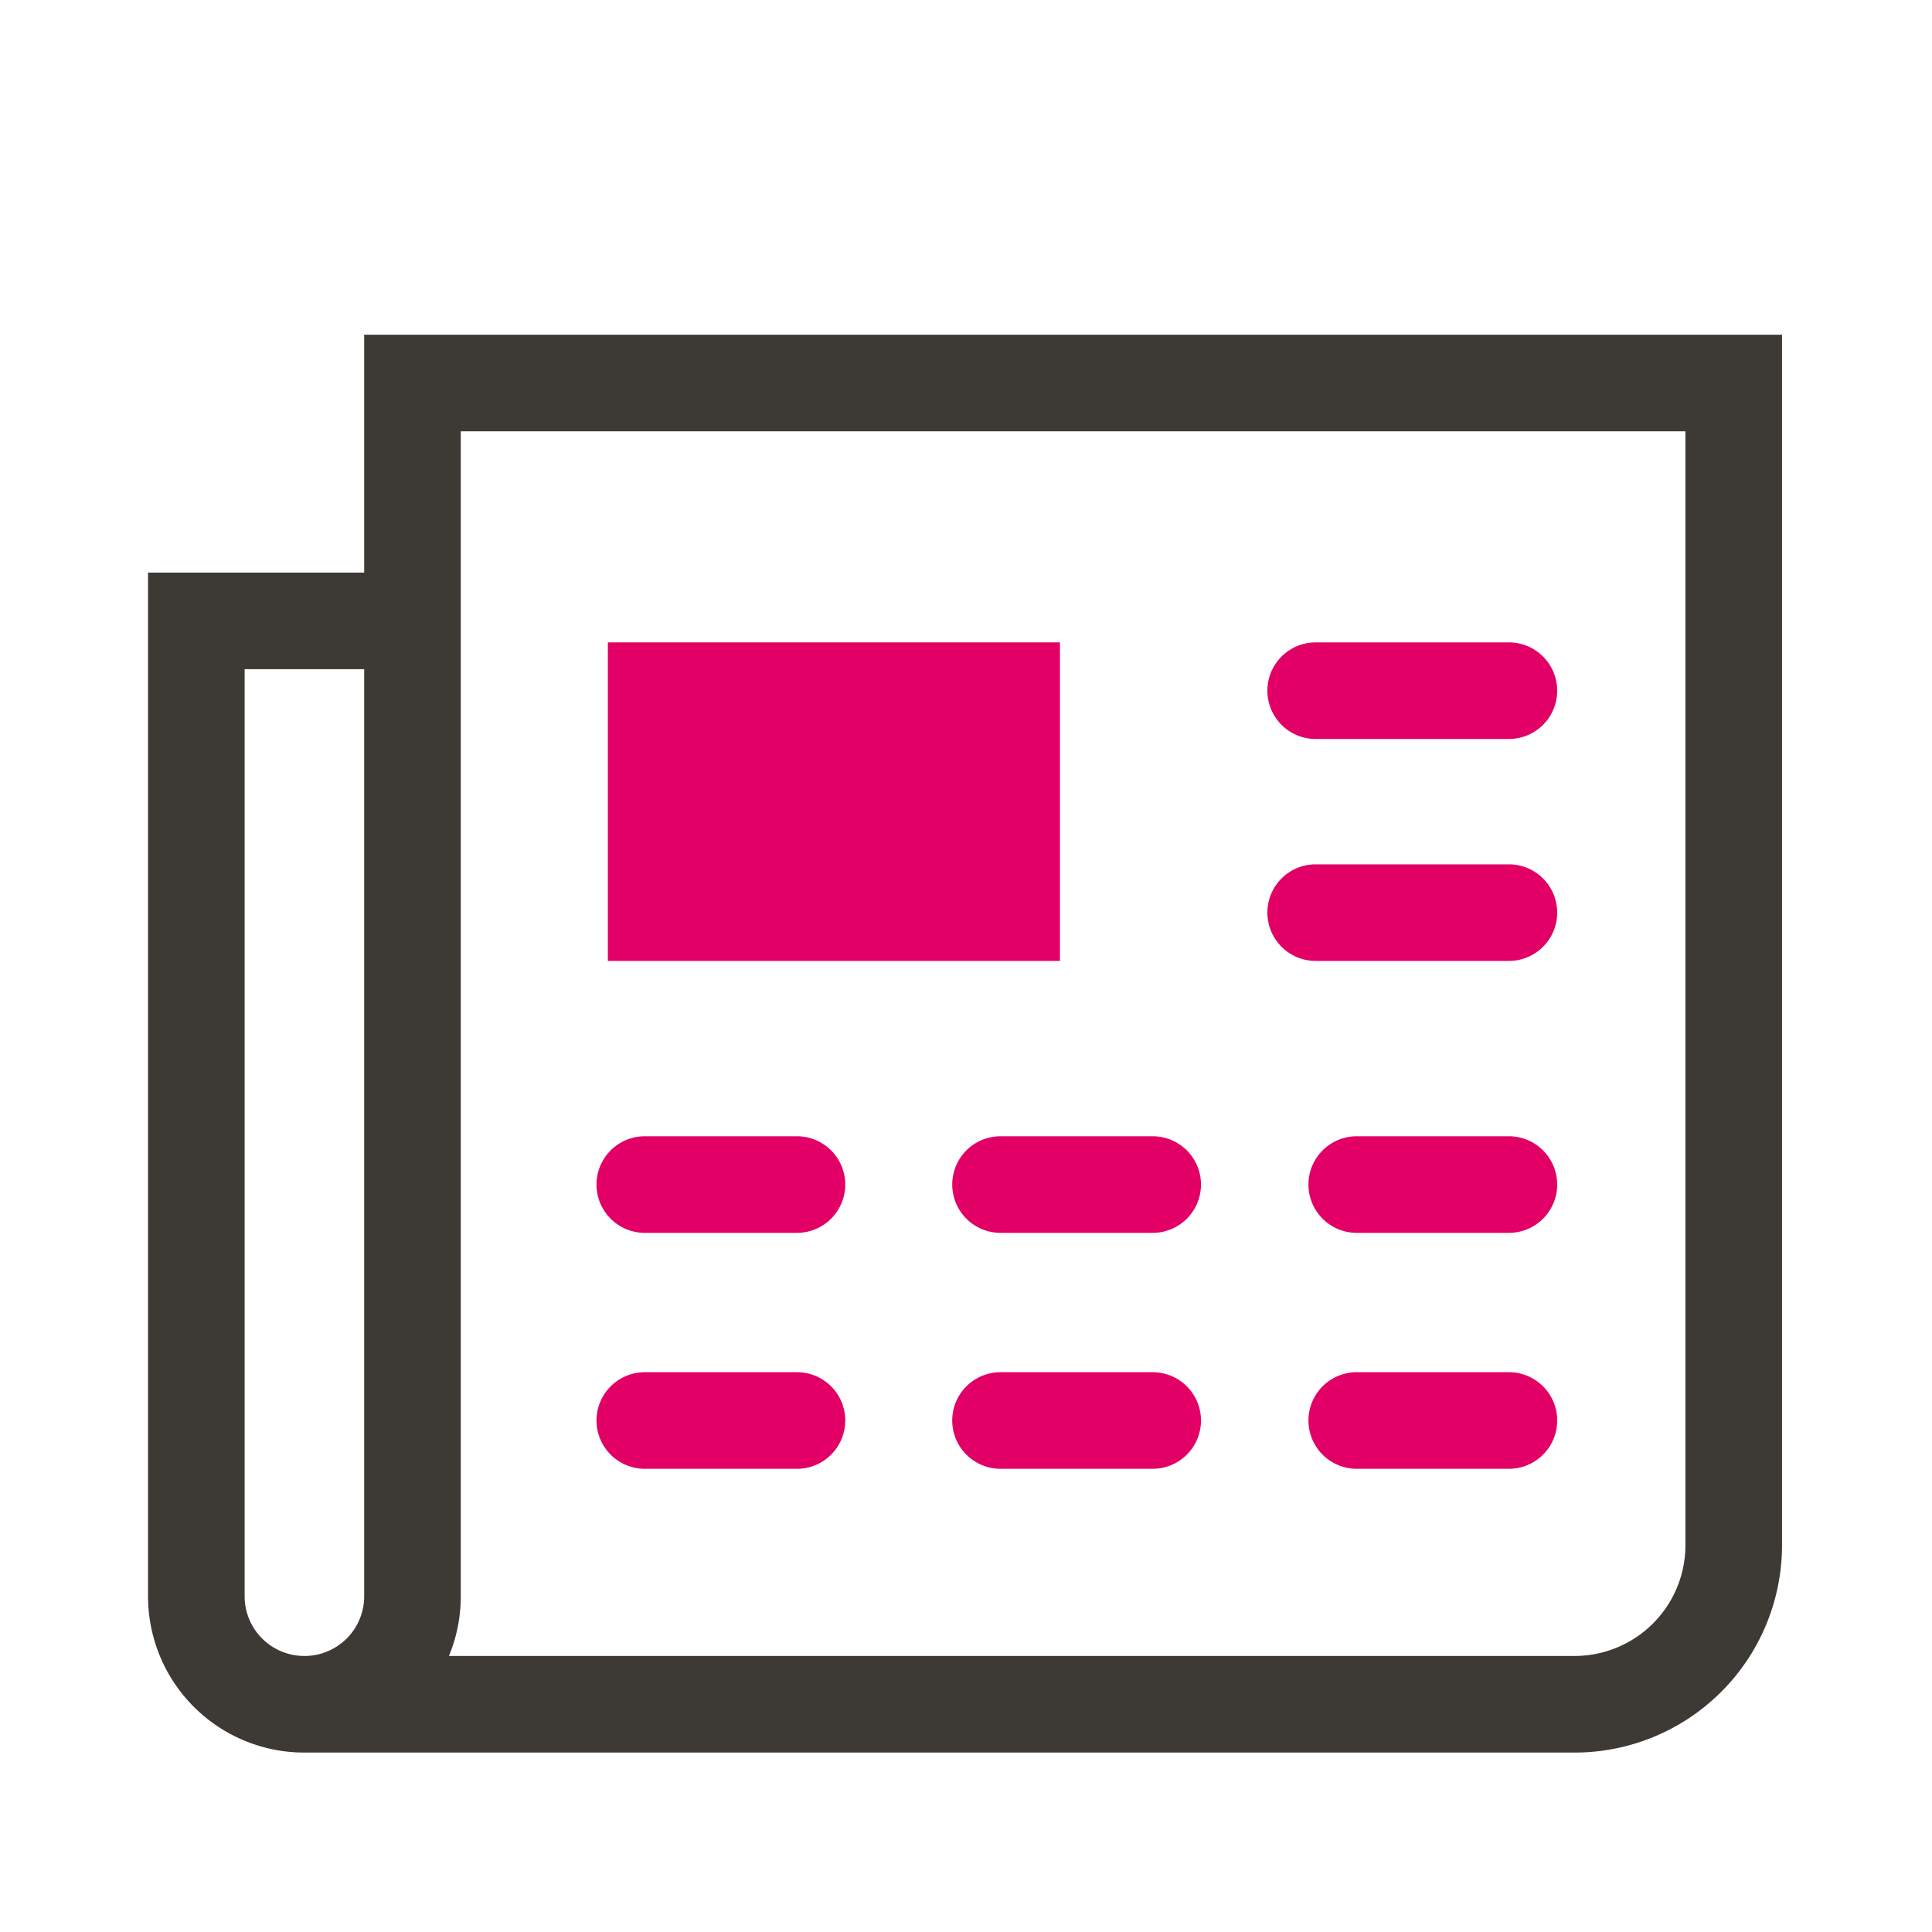
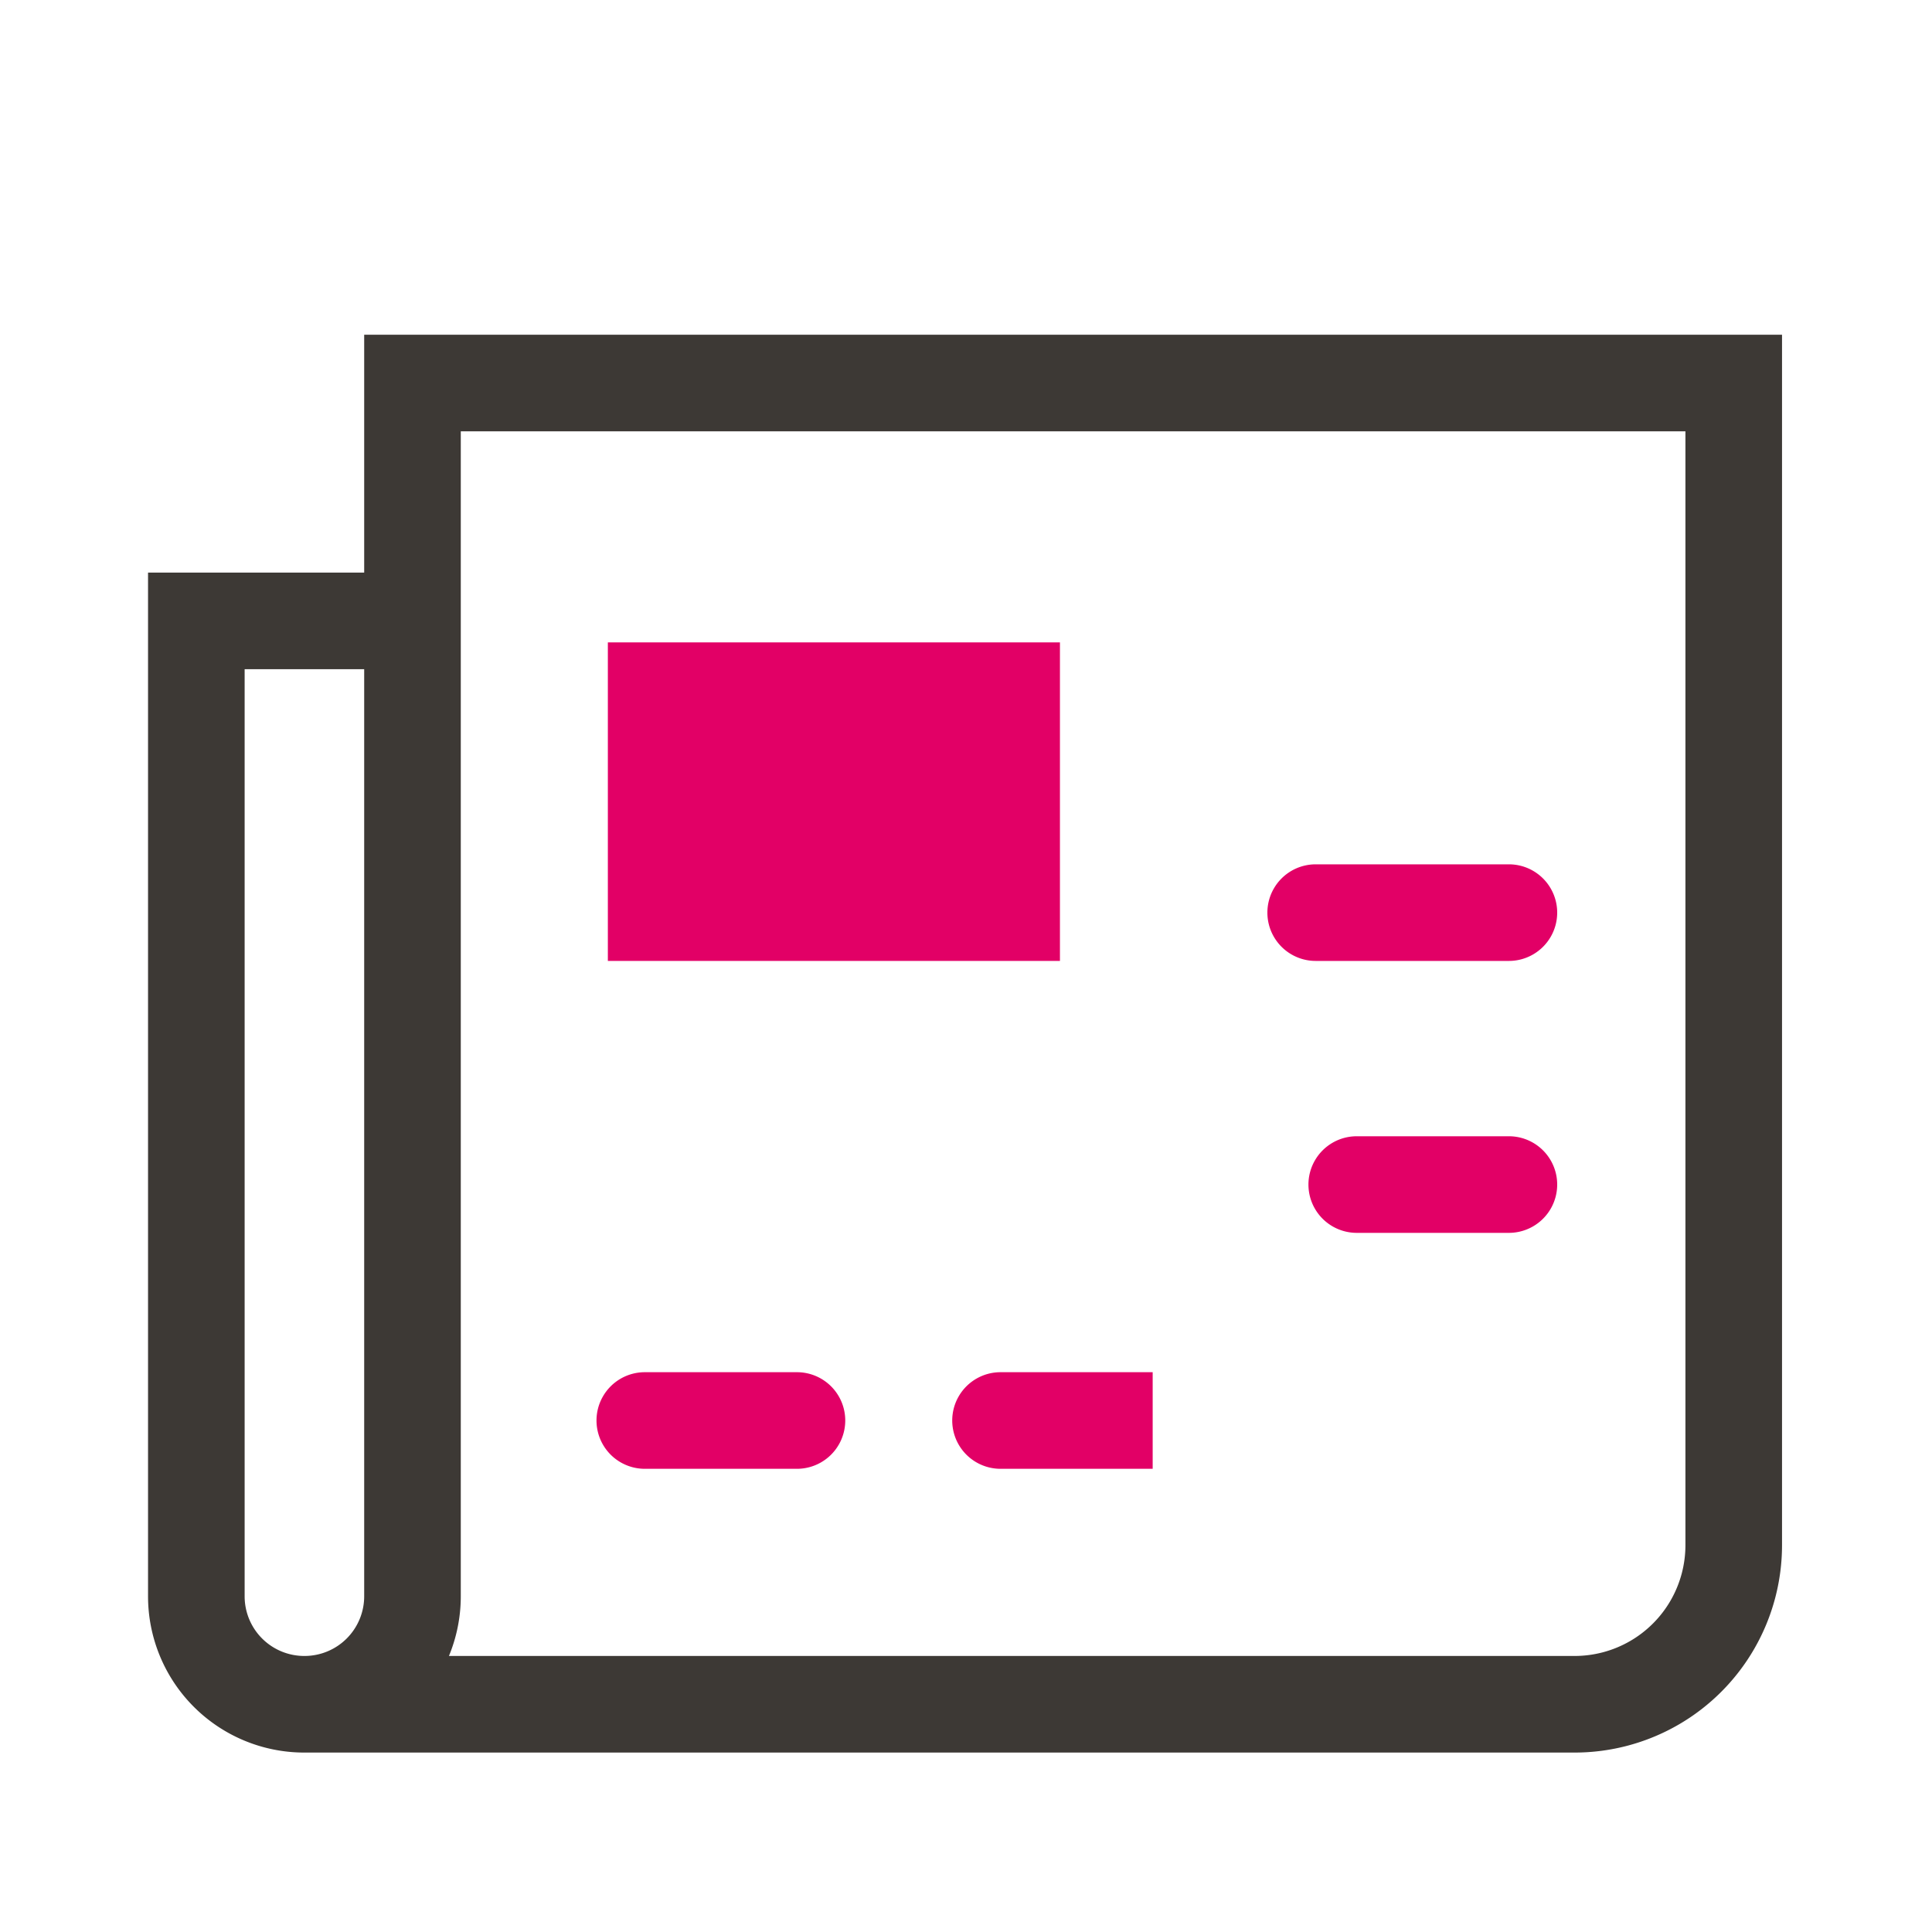
<svg xmlns="http://www.w3.org/2000/svg" id="grey_background" data-name="grey background" viewBox="0 0 80 80">
  <title>Imagen Icons_rgb</title>
  <path d="M12.6,70.57H65.19a6.59,6.59,0,0,0,6.6-6.6V15.86H17.08V66.1a4.47,4.47,0,0,1-4.48,4.47h0A4.47,4.47,0,0,1,8.13,66.1V25.71h8.95" fill="none" stroke="#3d3935" stroke-miterlimit="10" stroke-width="4" />
  <path d="M33,60.82h-6.3a2,2,0,0,1,0-4H33a2,2,0,0,1,0,4Z" fill="#e20066" />
-   <path d="M33,51.05h-6.3a2,2,0,1,1,0-4H33a2,2,0,1,1,0,4Z" fill="#e20066" />
-   <path d="M47.73,60.82h-6.3a2,2,0,0,1,0-4h6.3a2,2,0,0,1,0,4Z" fill="#e20066" />
-   <path d="M47.73,51.05h-6.3a2,2,0,1,1,0-4h6.3a2,2,0,1,1,0,4Z" fill="#e20066" />
-   <path d="M62.48,60.82h-6.3a2,2,0,0,1,0-4h6.3a2,2,0,1,1,0,4Z" fill="#e20066" />
+   <path d="M47.73,60.82h-6.3a2,2,0,0,1,0-4h6.3Z" fill="#e20066" />
  <path d="M62.48,51.05h-6.3a2,2,0,1,1,0-4h6.3a2,2,0,1,1,0,4Z" fill="#e20066" />
  <path d="M62.48,39.79h-8a2,2,0,0,1,0-4h8a2,2,0,1,1,0,4Z" fill="#e20066" />
-   <path d="M62.48,30.6h-8a2,2,0,0,1,0-4h8a2,2,0,1,1,0,4Z" fill="#e20066" />
  <rect x="25.17" y="26.6" width="18.72" height="13.19" fill="#e20066" />
</svg>